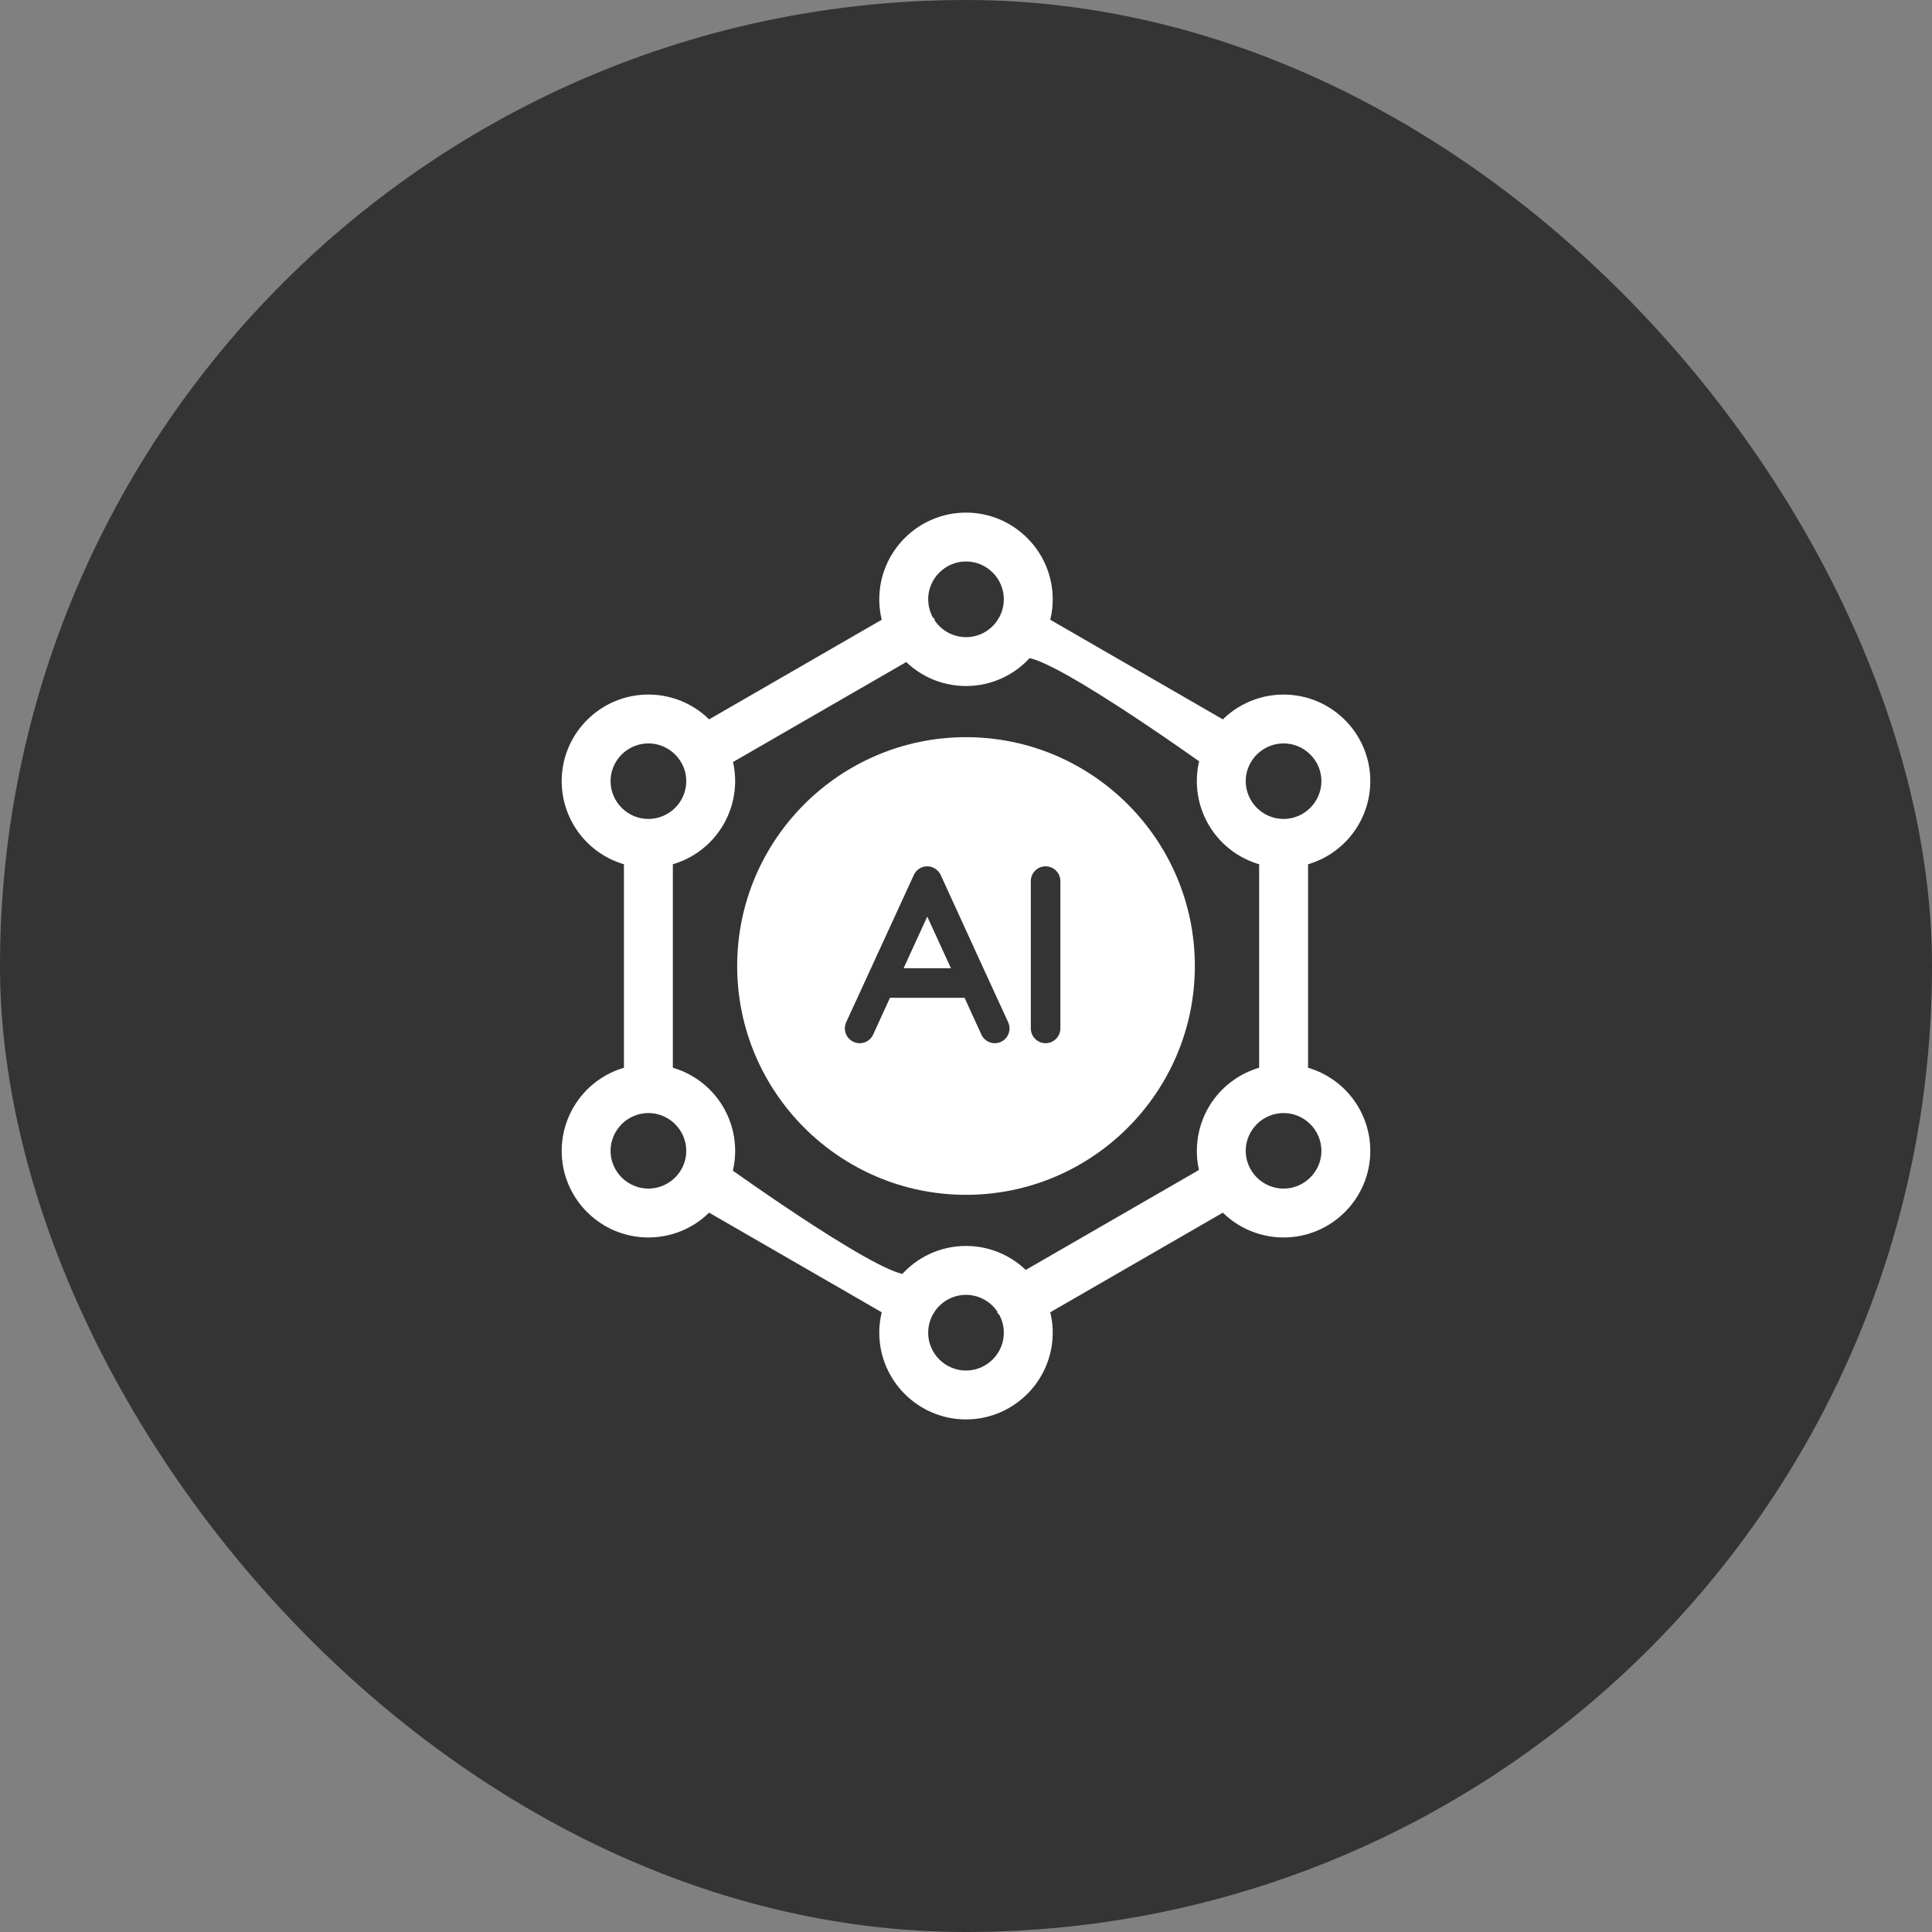
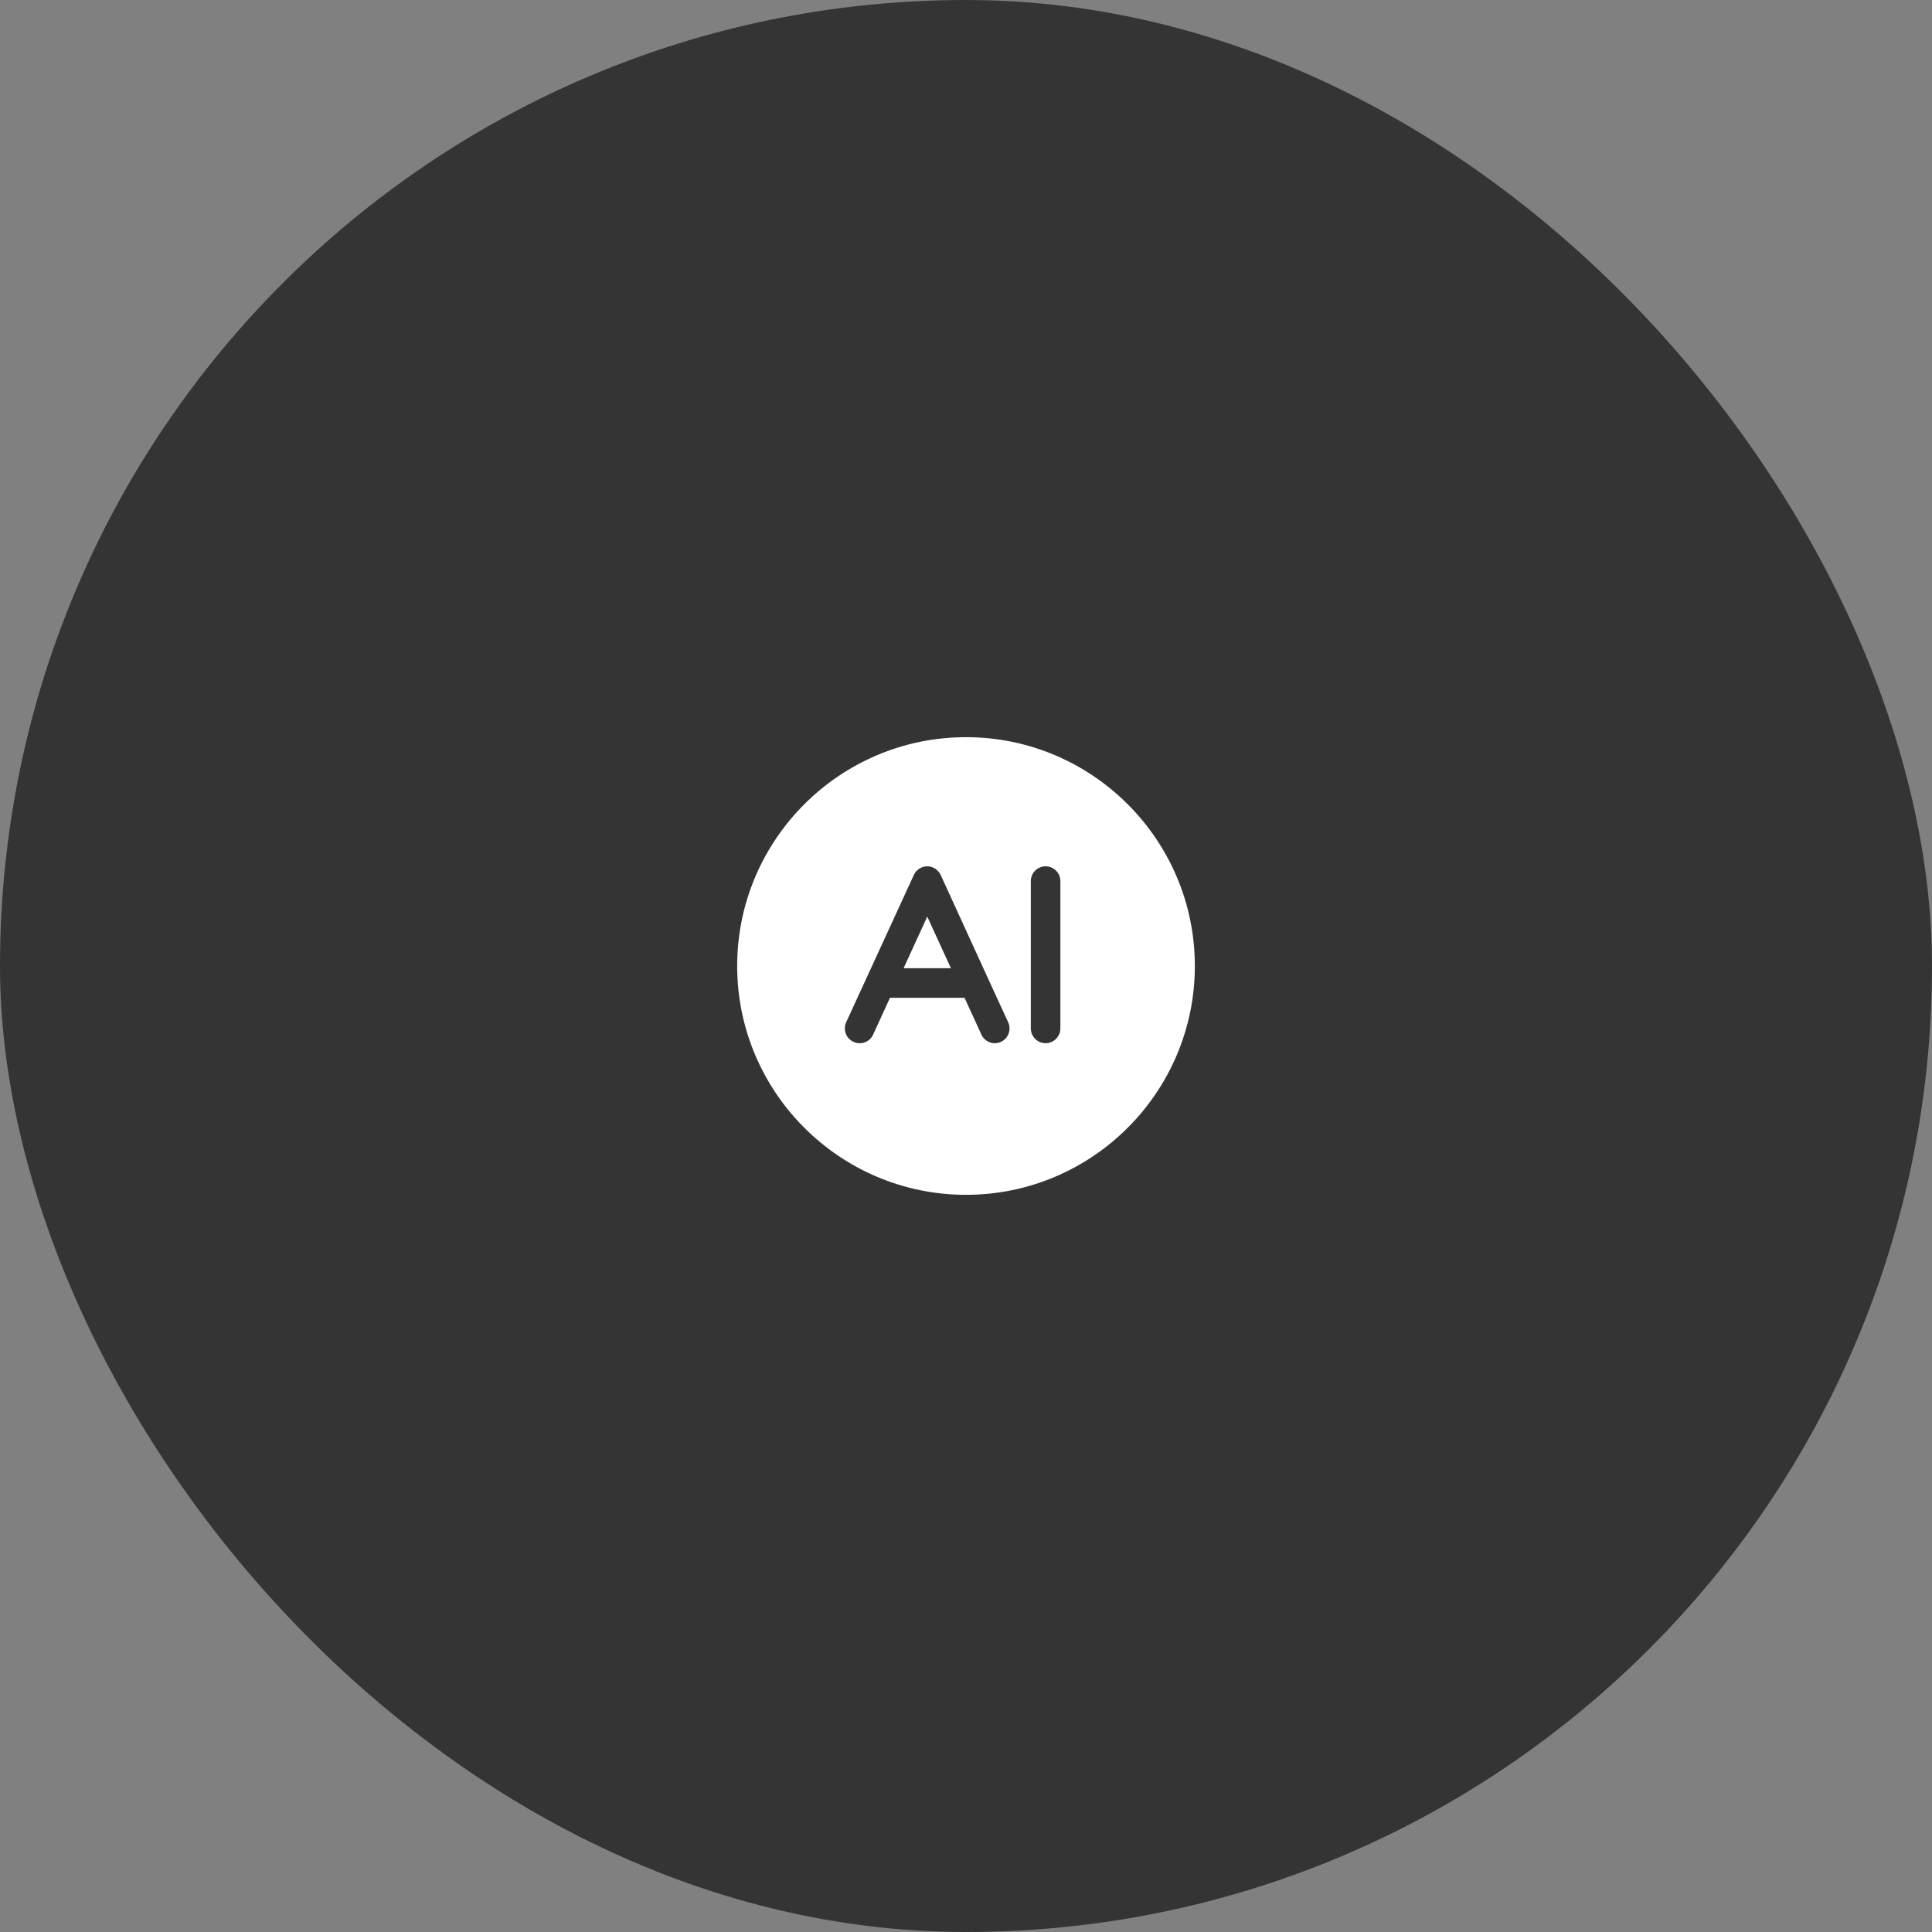
<svg xmlns="http://www.w3.org/2000/svg" width="80" height="80" viewBox="0 0 80 80" fill="none">
  <rect x="0" y="0" width="80" height="80" fill="#808080" stroke="none" />
  <rect width="80" height="80" rx="40" fill="#343434" />
-   <path d="M23.658 47.656C23.658 49.414 25.091 50.841 26.849 50.841C27.823 50.841 28.705 50.4 29.287 49.708L36.986 54.151C36.868 54.482 36.808 54.832 36.809 55.184C36.809 56.942 38.242 58.375 40 58.375C41.758 58.375 43.191 56.942 43.191 55.184C43.191 54.823 43.13 54.475 43.014 54.151L50.712 49.708C51.011 50.063 51.385 50.349 51.806 50.544C52.227 50.74 52.686 50.842 53.15 50.841C54.908 50.841 56.341 49.414 56.341 47.656C56.341 46.917 56.084 46.2 55.614 45.629C55.144 45.059 54.49 44.669 53.764 44.527V35.474C54.49 35.332 55.144 34.942 55.614 34.371C56.084 33.8 56.341 33.084 56.341 32.344C56.341 30.587 54.908 29.16 53.15 29.16C52.176 29.16 51.294 29.601 50.712 30.293L43.014 25.85C43.132 25.518 43.192 25.169 43.191 24.817C43.191 23.059 41.758 21.626 40 21.626C38.242 21.626 36.809 23.059 36.809 24.817C36.809 25.178 36.87 25.526 36.986 25.85L29.287 30.293C28.988 29.938 28.615 29.652 28.194 29.456C27.773 29.261 27.314 29.159 26.849 29.16C25.091 29.16 23.658 30.587 23.658 32.344C23.658 33.084 23.915 33.801 24.386 34.371C24.856 34.942 25.51 35.332 26.236 35.474V44.527C25.51 44.669 24.856 45.059 24.386 45.63C23.916 46.2 23.658 46.917 23.658 47.656ZM26.849 49.616C25.765 49.616 24.883 48.734 24.883 47.656C24.883 46.572 25.765 45.69 26.849 45.69C27.933 45.69 28.816 46.572 28.816 47.656C28.816 48.734 27.933 49.616 26.849 49.616ZM40 57.15C38.916 57.15 38.034 56.268 38.034 55.184C38.034 54.823 38.132 54.492 38.297 54.205L38.299 54.202V54.2C38.471 53.901 38.719 53.653 39.018 53.481C39.316 53.308 39.655 53.217 40 53.217C40.344 53.217 40.683 53.308 40.982 53.481C41.28 53.653 41.528 53.901 41.7 54.2V54.202L41.703 54.205C41.868 54.492 41.966 54.823 41.966 55.184C41.966 56.268 41.084 57.15 40 57.15ZM55.116 47.656C55.116 48.734 54.234 49.616 53.15 49.616C52.066 49.616 51.184 48.734 51.184 47.656C51.184 46.572 52.066 45.69 53.15 45.69C54.234 45.69 55.116 46.572 55.116 47.656ZM53.15 30.384C54.234 30.384 55.116 31.266 55.116 32.344C55.116 33.428 54.234 34.31 53.15 34.31C52.066 34.31 51.184 33.428 51.184 32.344C51.184 31.266 52.066 30.384 53.15 30.384ZM40 22.85C41.084 22.85 41.966 23.732 41.966 24.816C41.966 25.178 41.868 25.508 41.703 25.796L41.701 25.799V25.8C41.529 26.099 41.281 26.347 40.982 26.52C40.684 26.692 40.345 26.783 40 26.783C39.656 26.783 39.317 26.692 39.018 26.52C38.72 26.347 38.472 26.099 38.3 25.8V25.799L38.298 25.797C38.133 25.509 38.035 25.178 38.035 24.816C38.035 23.732 38.917 22.85 40.001 22.85H40ZM37.599 26.91C38.181 27.585 39.044 28.007 40 28.007C40.955 28.007 41.819 27.585 42.401 26.911C42.983 26.237 50.113 31.361 50.113 31.361L50.112 31.364C49.974 31.793 49.928 32.247 49.977 32.695C50.027 33.143 50.171 33.576 50.401 33.964C50.63 34.353 50.939 34.688 51.307 34.948C51.676 35.208 52.095 35.388 52.538 35.474H52.539V44.526H52.538C52.095 44.613 51.675 44.792 51.307 45.053C50.938 45.313 50.629 45.649 50.4 46.037C50.171 46.426 50.027 46.859 49.978 47.307C49.928 47.756 49.974 48.21 50.113 48.639L42.401 53.089C41.819 52.415 40.955 51.992 40 51.992C39.044 51.992 38.181 52.415 37.599 53.089C37.017 53.762 29.886 48.638 29.886 48.638L29.887 48.636C30.026 48.207 30.072 47.753 30.022 47.305C29.972 46.856 29.828 46.424 29.599 46.035C29.37 45.647 29.061 45.312 28.692 45.051C28.324 44.791 27.904 44.612 27.462 44.526H27.461V35.473H27.462C27.905 35.387 28.324 35.208 28.693 34.947C29.061 34.687 29.37 34.351 29.599 33.962C29.828 33.574 29.972 33.141 30.022 32.692C30.071 32.244 30.025 31.79 29.886 31.361L37.599 26.91ZM24.883 32.344C24.883 31.266 25.765 30.384 26.849 30.384C27.933 30.384 28.816 31.266 28.816 32.344C28.816 33.428 27.933 34.31 26.849 34.31C25.765 34.31 24.883 33.428 24.883 32.344Z" fill="white" stroke="white" stroke-width="0.8" />
  <path d="M40.001 49.475C45.225 49.475 49.476 45.225 49.476 40C49.476 34.775 45.225 30.525 40.001 30.525C34.776 30.525 30.525 34.775 30.525 40C30.525 45.225 34.776 49.475 40.001 49.475ZM35.039 42.328L37.839 36.233C37.937 36.013 38.157 35.872 38.396 35.872C38.635 35.872 38.849 36.013 38.953 36.233L40.889 40.465L41.746 42.328C41.887 42.64 41.752 43.001 41.446 43.142C41.299 43.209 41.132 43.215 40.98 43.158C40.829 43.102 40.706 42.989 40.638 42.842L39.94 41.317H36.852L36.154 42.842C36.013 43.148 35.652 43.283 35.346 43.142C35.272 43.109 35.205 43.062 35.15 43.003C35.094 42.944 35.051 42.875 35.023 42.799C34.994 42.723 34.981 42.642 34.984 42.562C34.987 42.481 35.006 42.401 35.039 42.328ZM43.908 42.585C43.908 42.922 43.633 43.197 43.296 43.197C42.959 43.197 42.684 42.922 42.684 42.585V36.484C42.684 36.147 42.959 35.872 43.296 35.872C43.633 35.872 43.908 36.147 43.908 36.484V42.585Z" fill="white" />
  <path d="M38.396 37.954L37.416 40.092H39.376L38.396 37.954Z" fill="white" />
</svg>